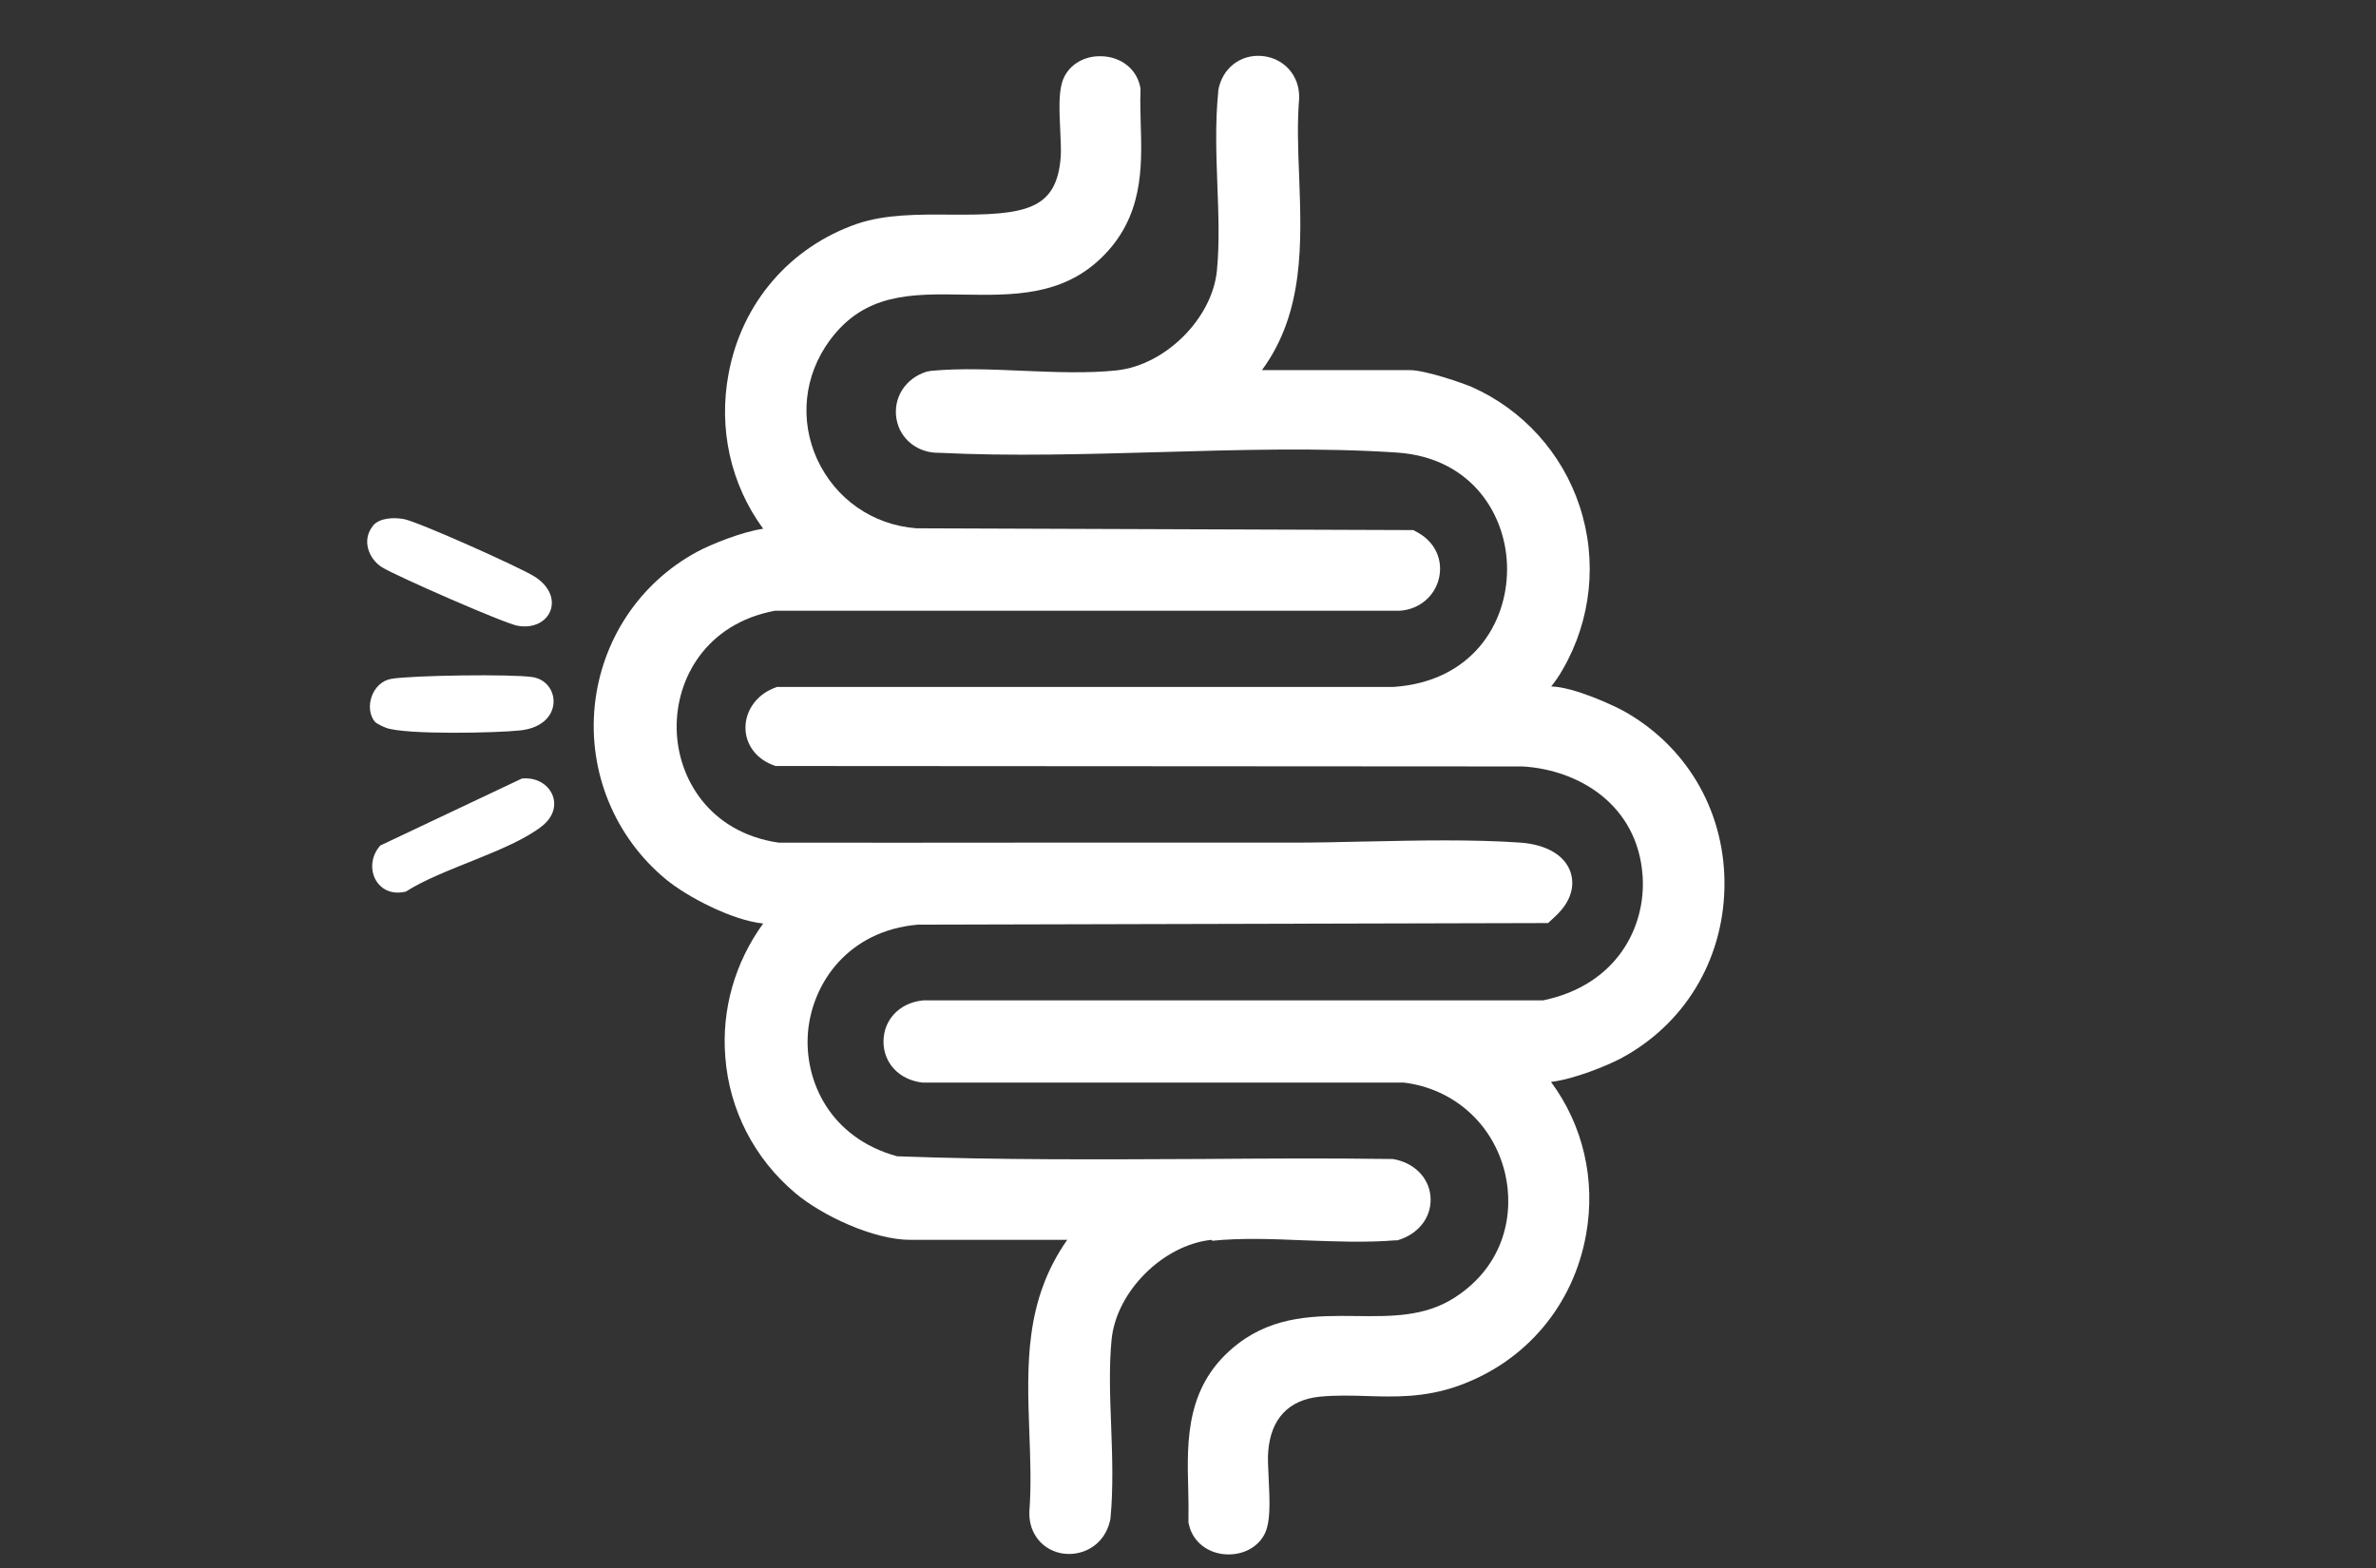
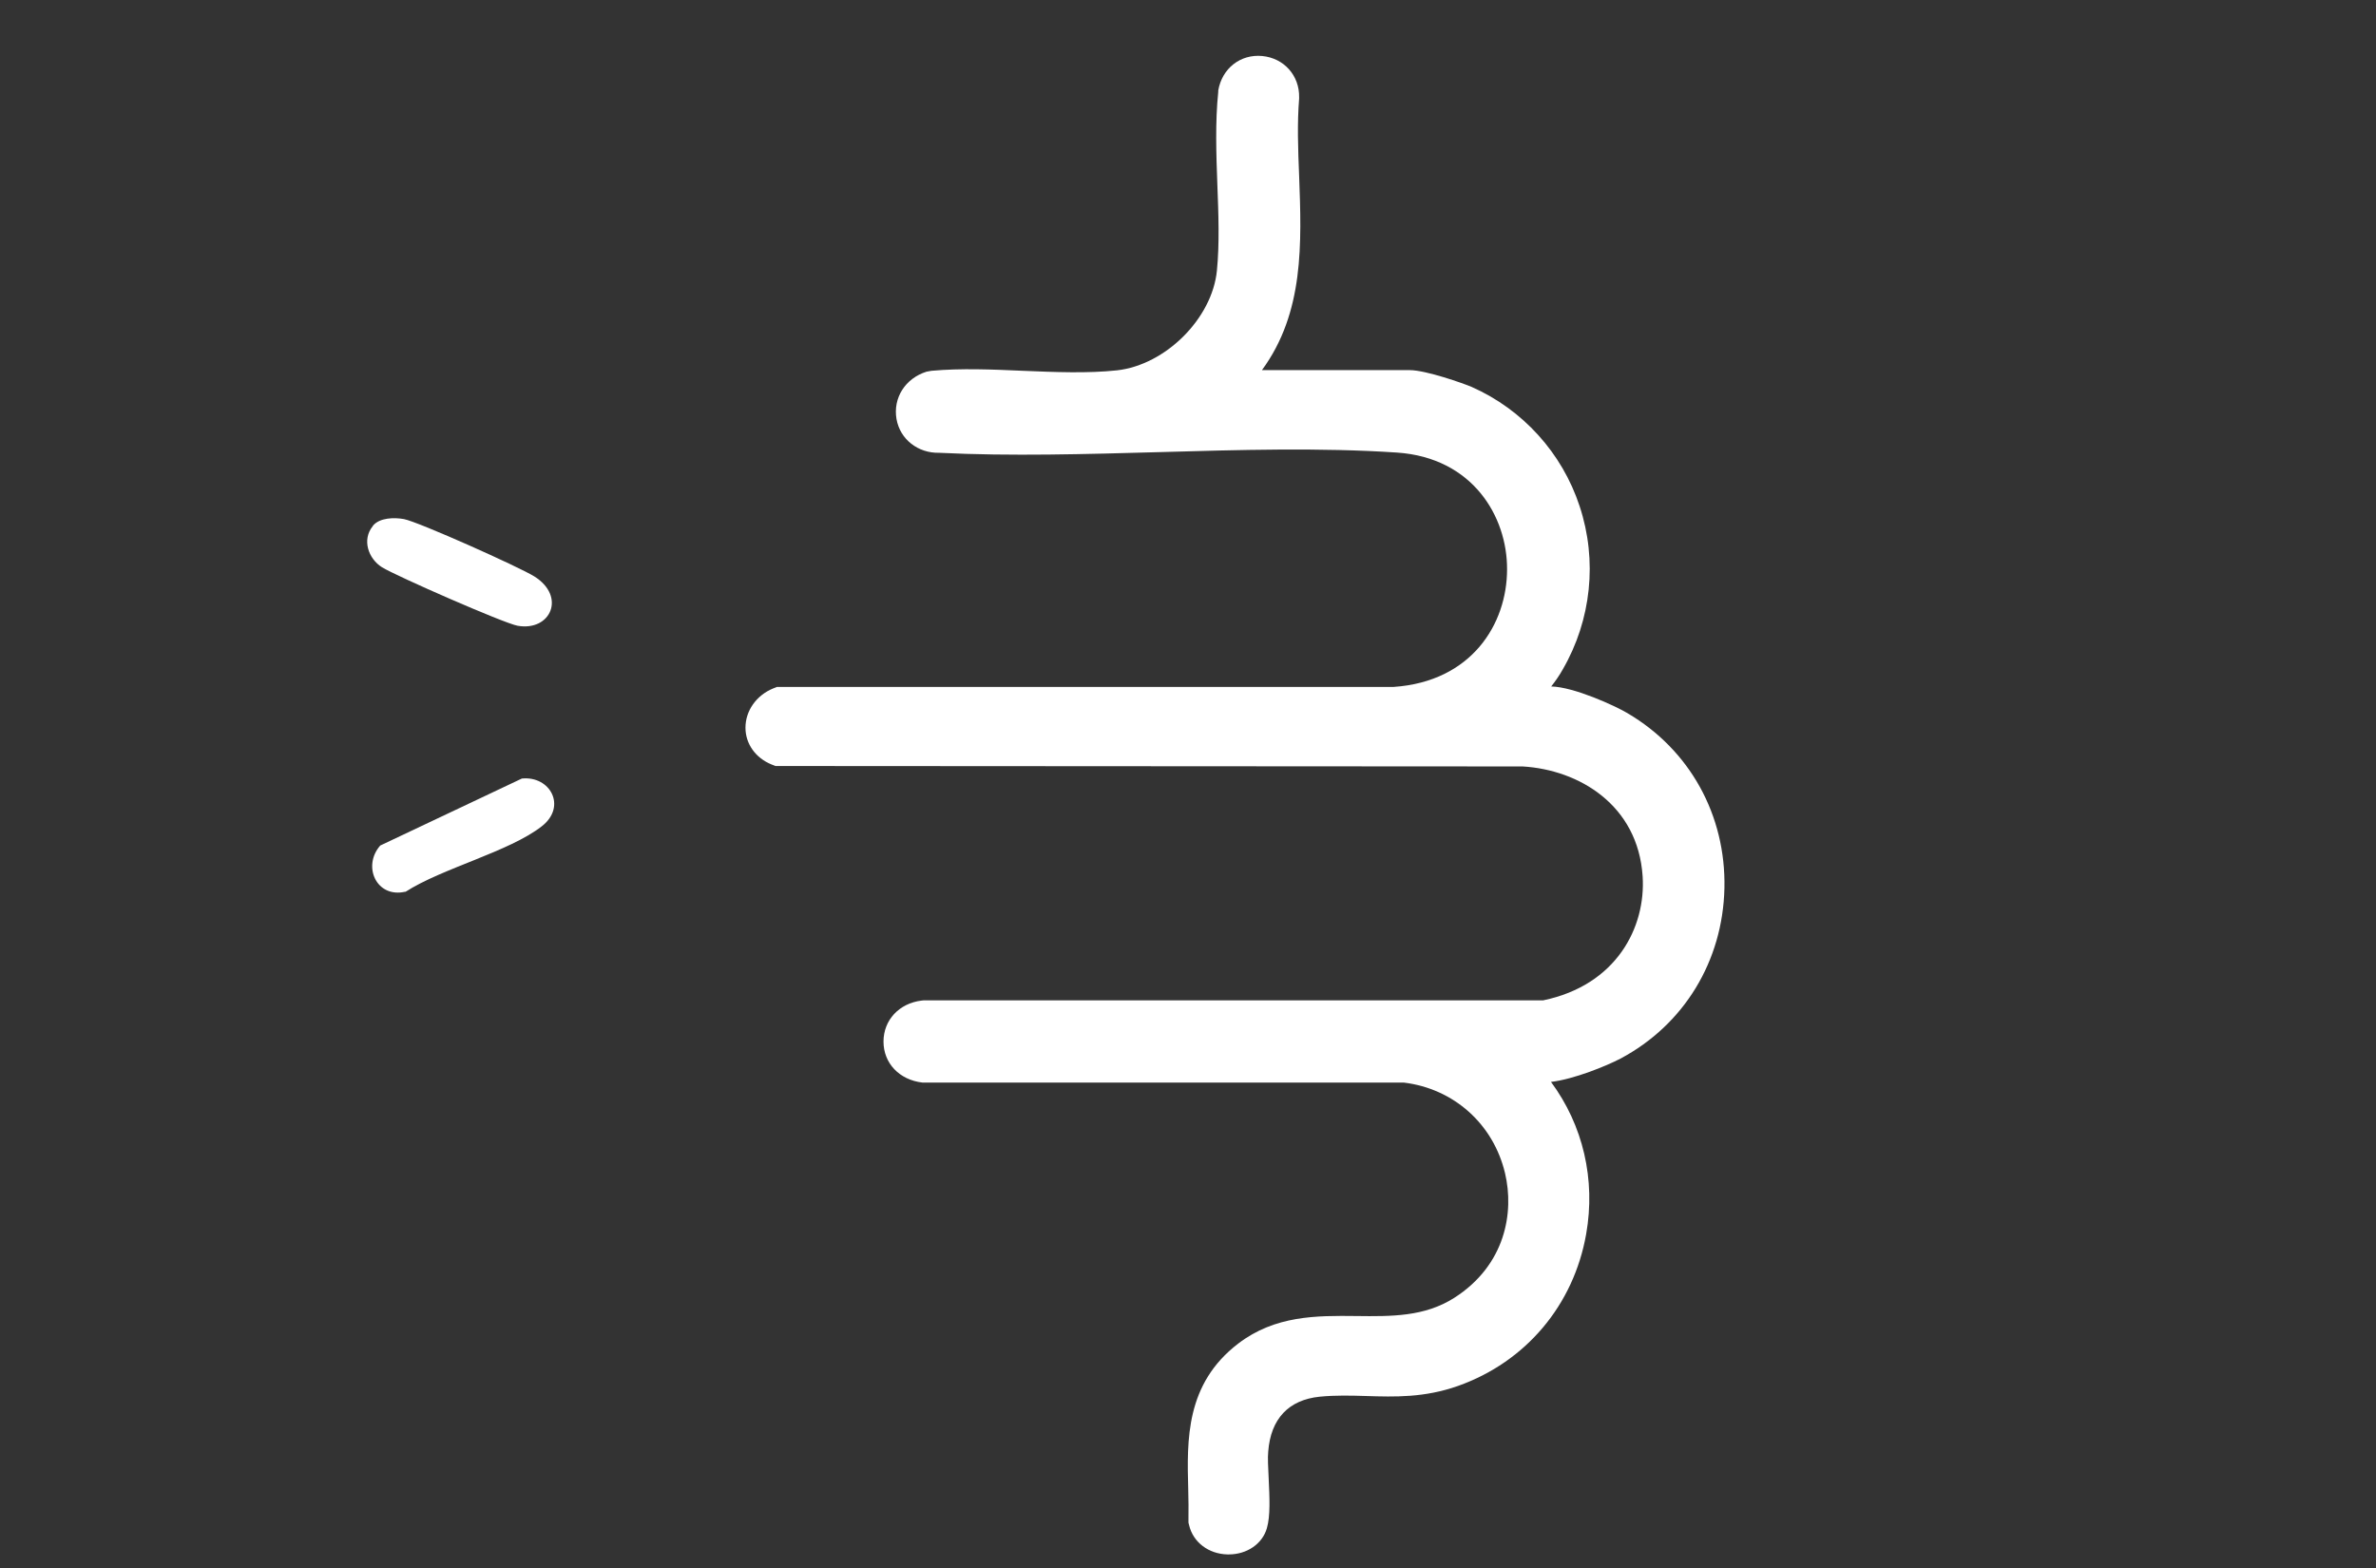
<svg xmlns="http://www.w3.org/2000/svg" id="Ebene_1" data-name="Ebene 1" viewBox="0 0 106.04 70">
  <rect x="0" y="0" width="106.04" height="70" fill="#333333" stroke="none" />
  <defs>
    <style>
      .cls-1 {
        fill: #fff;
      }
    </style>
  </defs>
  <g>
-     <path class="cls-1" d="M54.11,55.38h0c1.26-.13,2.68-.08,4.06-.02,1.37.05,2.78.11,4.12,0h.08s.18-.06.18-.06c.87-.33,1.37-1.08,1.29-1.92-.08-.84-.75-1.5-1.69-1.65h-.12c-2.8-.04-5.72-.02-8.32,0-4.49.02-9.13.05-13.67-.12-3-.82-4.16-3.37-3.98-5.54.19-2.19,1.79-4.53,4.91-4.8l28.12-.07.28-.26c.94-.85.85-1.63.72-2.02-.26-.75-1.07-1.22-2.22-1.31-2.16-.15-4.56-.1-6.88-.05h-.07c-1.16.03-2.27.05-3.32.05-3.84,0-7.77,0-11.58,0h-.7c-3.53,0-7.06.01-10.58,0-3.09-.46-4.51-2.89-4.54-5.09-.04-2.21,1.3-4.68,4.38-5.26h27.88c.86-.05,1.57-.63,1.76-1.45.19-.81-.17-1.6-.91-2.02l-.23-.13-22.18-.08c-1.96-.15-3.61-1.31-4.43-3.08-.8-1.76-.59-3.75.57-5.32,1.56-2.1,3.61-2.07,5.99-2.03,2.14.03,4.34.07,6.1-1.62,1.9-1.82,1.84-4.04,1.78-6.01-.01-.47-.03-.97-.01-1.45v-.13s-.03-.13-.03-.13c-.18-.76-.87-1.28-1.71-1.3-.84-.03-1.55.45-1.76,1.17-.16.54-.12,1.33-.08,2.18.02.44.04.88.02,1.14-.18,2.38-1.57,2.61-4.93,2.58-1.42-.01-2.9-.02-4.16.41-3,1.04-5.14,3.53-5.73,6.67-.47,2.48.09,4.96,1.54,6.94-.96.14-2.34.7-2.95,1.03-2.58,1.39-4.28,3.97-4.57,6.9-.29,2.94.9,5.83,3.17,7.71.94.78,2.96,1.84,4.35,1.98-1.26,1.74-1.86,3.83-1.69,5.96.18,2.36,1.29,4.52,3.11,6.06,1.19,1.01,3.5,2.1,5.15,2.1h7c-1.9,2.71-1.8,5.58-1.69,8.61.04,1.15.09,2.33,0,3.52v.05c-.02.96.63,1.72,1.56,1.83.07,0,.15.01.22.01.73,0,1.58-.45,1.82-1.48l.02-.11c.13-1.36.08-2.77.03-4.14-.05-1.3-.1-2.64.02-3.84.21-2.14,2.29-4.22,4.45-4.45Z" />
    <path class="cls-1" d="M72.65,31.84c-.57-.34-2.41-1.18-3.42-1.2.18-.23.36-.48.52-.77,1.27-2.2,1.55-4.85.75-7.27-.78-2.38-2.54-4.32-4.82-5.33-.35-.15-2.04-.75-2.77-.75h-6.59c1.89-2.57,1.77-5.67,1.66-8.67-.05-1.21-.09-2.35,0-3.45v-.05c.02-.98-.68-1.76-1.65-1.85-.97-.09-1.79.55-1.96,1.54v.06c-.14,1.36-.09,2.77-.04,4.14.05,1.3.1,2.64-.02,3.84-.21,2.13-2.29,4.21-4.46,4.45-1.29.14-2.77.08-4.2.02-1.36-.06-2.76-.12-4.08,0l-.22.04c-.95.3-1.5,1.17-1.34,2.11.16.92.97,1.53,1.9,1.51,3.22.16,6.57.06,9.83-.03,3.53-.1,7.19-.21,10.61.02,3.38.23,4.92,2.86,4.91,5.21,0,2.44-1.58,5.01-5.06,5.25h-27.52s-.18.07-.18.07c-.75.31-1.23,1-1.23,1.75,0,.72.45,1.35,1.16,1.64l.18.07,33.35.02c2.51.15,5.14,1.72,5.35,4.9.15,2.27-1.16,4.86-4.44,5.54h-27.65s-.09.01-.09.01c-1,.12-1.7.87-1.7,1.83,0,.96.7,1.71,1.74,1.83h21.48c2.23.27,4,1.85,4.52,4.05.41,1.73.03,4.09-2.27,5.56-1.32.84-2.79.83-4.37.81-1.78-.02-3.62-.03-5.27,1.23-2.35,1.8-2.29,4.29-2.23,6.51.01.45.02.91.01,1.35v.13s.03.12.03.12c.18.76.87,1.28,1.71,1.3h.06c.81,0,1.5-.47,1.7-1.17.16-.55.12-1.36.08-2.22-.02-.46-.05-.93-.02-1.2.11-1.46.91-2.31,2.3-2.45.71-.07,1.4-.05,2.08-.03,1.27.04,2.59.08,4.09-.45,3.02-1.07,5.16-3.6,5.72-6.78.43-2.43-.14-4.86-1.57-6.79,1.03-.12,2.49-.72,3.1-1.04,2.84-1.51,4.57-4.36,4.64-7.61.07-3.26-1.55-6.18-4.33-7.81Z" />
  </g>
  <g>
    <path class="cls-1" d="M18.09,39.8c-1.29.3-1.93-1.14-1.12-2.06l6.32-2.99c1.27-.13,2.02,1.25.89,2.13-1.46,1.14-4.45,1.87-6.09,2.93Z" />
    <path class="cls-1" d="M16.64,23.47c.3-.37.96-.38,1.39-.3.64.12,5.17,2.15,5.82,2.56,1.43.9.72,2.46-.75,2.2-.61-.11-5.44-2.23-6.05-2.61s-.91-1.23-.41-1.84Z" />
-     <path class="cls-1" d="M16.74,32.23c-.51-.61-.14-1.78.72-1.93.96-.16,5.35-.22,6.3-.08,1.26.19,1.43,2.16-.53,2.38-1.09.12-5.1.2-5.99-.11-.13-.05-.42-.18-.5-.27Z" />
  </g>
</svg>